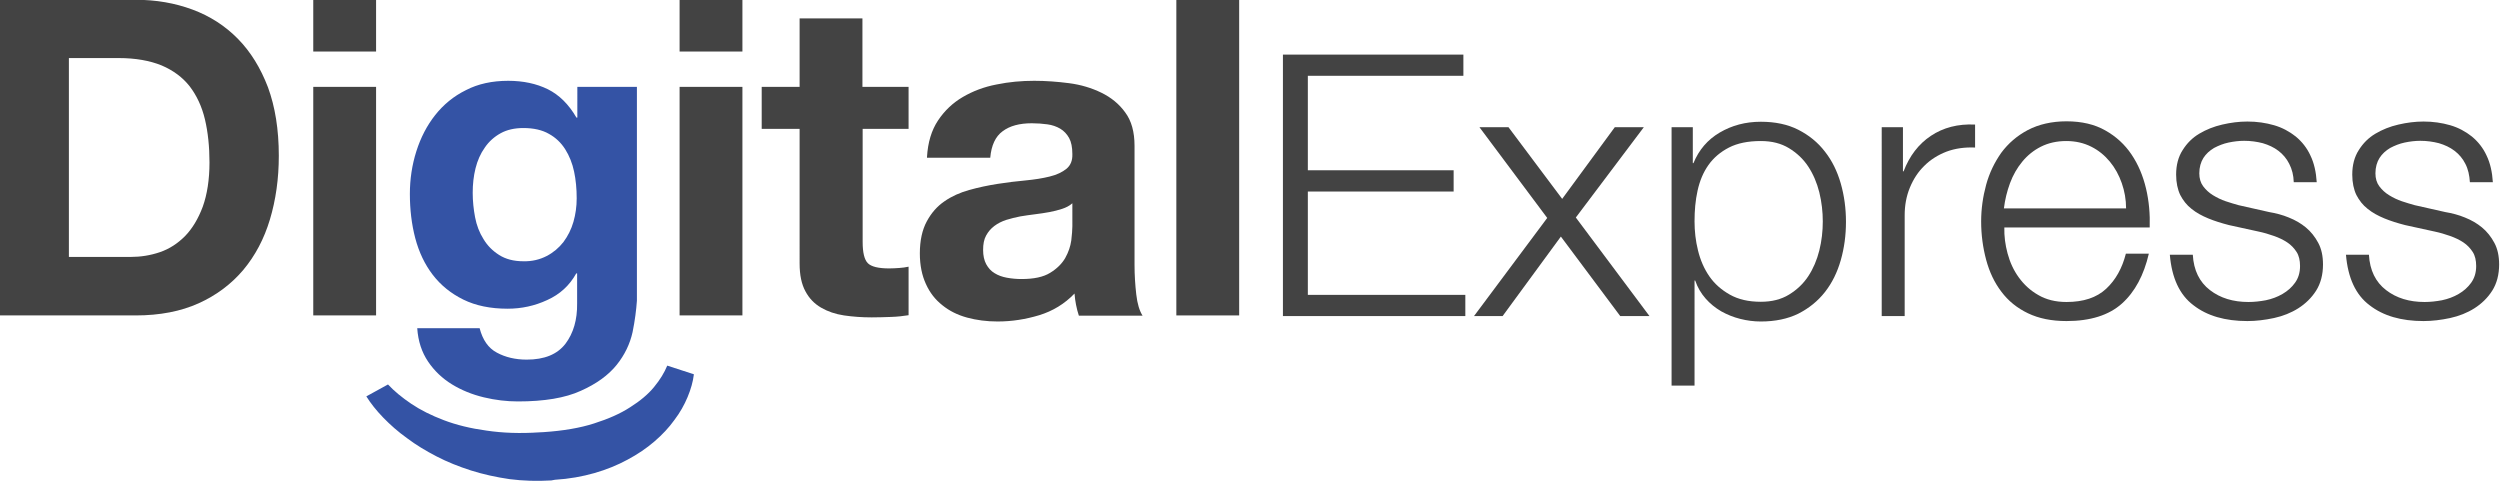
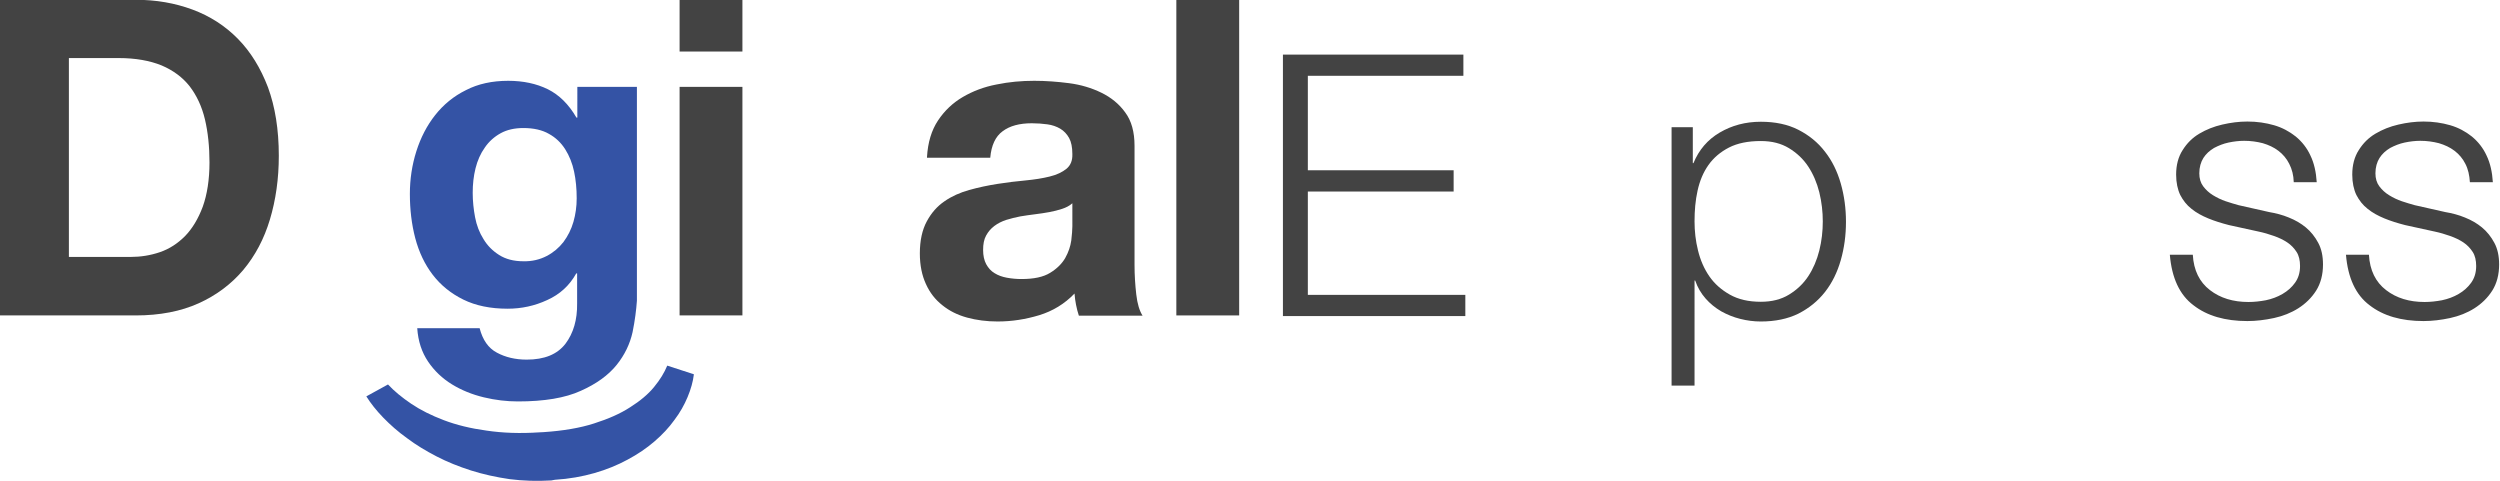
<svg xmlns="http://www.w3.org/2000/svg" version="1.1" id="Layer_1" x="0px" y="0px" viewBox="0 0 1154 222" style="enable-background:new 0 0 1154 222;" xml:space="preserve">
  <style type="text/css">
	.st0{fill:#434343;}
	.st1{fill:#3453A5;}
</style>
  <g>
    <path class="st0" d="M675.5,25.2V35h-71.8v43.6h67.3v9.8h-67.3v47.7h72.7v9.8h-84.2V25.2H675.5z" />
-     <path class="st0" d="M682.9,58.7h13.4l24.8,33.1l24.3-33.1h13.4l-31.4,41.7l34,45.5h-13.5l-27.4-36.7l-26.9,36.7h-13.2l33.8-45.3   L682.9,58.7z" />
    <path class="st0" d="M781.4,58.7v16.6h0.3c2.5-6.1,6.5-10.8,12.1-14.1c5.6-3.3,11.9-5,19-5c6.6,0,12.4,1.2,17.3,3.7   c4.9,2.5,9,5.8,12.3,10.1c3.3,4.2,5.7,9.1,7.3,14.7c1.6,5.6,2.4,11.5,2.4,17.7c0,6.2-0.8,12.1-2.4,17.7c-1.6,5.6-4,10.5-7.3,14.7   c-3.3,4.2-7.4,7.5-12.3,10c-4.9,2.4-10.7,3.6-17.3,3.6c-3.2,0-6.3-0.4-9.5-1.2c-3.2-0.8-6.1-2-8.8-3.5c-2.7-1.6-5.1-3.5-7.2-5.9   c-2.1-2.4-3.7-5.1-4.8-8.3h-0.3V178h-10.6V58.7H781.4z M839.8,88.8c-1.1-4.4-2.8-8.4-5.1-11.9c-2.3-3.5-5.3-6.3-8.9-8.5   c-3.6-2.2-7.9-3.3-13-3.3c-5.9,0-10.8,1-14.7,3c-3.9,2-7.1,4.7-9.5,8.1s-4,7.3-5,11.8c-1,4.5-1.4,9.2-1.4,14.2   c0,4.5,0.5,9,1.6,13.4c1.1,4.5,2.8,8.4,5.2,11.9c2.4,3.5,5.6,6.3,9.5,8.5c3.9,2.2,8.6,3.3,14.3,3.3c5.1,0,9.4-1.1,13-3.3   c3.6-2.2,6.6-5,8.9-8.5c2.3-3.5,4-7.5,5.1-11.9c1.1-4.4,1.6-8.9,1.6-13.4C841.4,97.8,840.9,93.3,839.8,88.8z" />
-     <path class="st0" d="M878.4,58.7v20.4h0.3c2.7-7.1,6.9-12.6,12.6-16.4c5.7-3.8,12.5-5.6,20.4-5.2v10.6c-4.8-0.2-9.2,0.4-13.2,1.9   c-3.9,1.5-7.4,3.7-10.2,6.5c-2.9,2.8-5.1,6.2-6.7,10.1c-1.6,3.9-2.4,8.1-2.4,12.8v46.5h-10.6V58.7H878.4z" />
-     <path class="st0" d="M926.7,117c1.1,4.1,2.8,7.8,5.2,11.1c2.4,3.3,5.3,6,9,8.1c3.6,2.1,7.9,3.2,13,3.2c7.8,0,13.9-2,18.3-6.1   c4.4-4.1,7.4-9.5,9.1-16.2h10.6c-2.3,9.9-6.4,17.6-12.4,23c-6,5.4-14.6,8.1-25.6,8.1c-6.9,0-12.8-1.2-17.8-3.6   c-5-2.4-9.1-5.7-12.3-10c-3.2-4.2-5.5-9.1-7-14.7c-1.5-5.6-2.3-11.5-2.3-17.7c0-5.7,0.8-11.4,2.3-16.9c1.5-5.5,3.9-10.4,7-14.8   c3.2-4.3,7.2-7.8,12.3-10.5c5-2.6,11-4,17.8-4c7,0,13,1.4,17.9,4.2c5,2.8,9,6.5,12.1,11.1c3.1,4.6,5.3,9.8,6.7,15.7   c1.4,5.9,1.9,11.9,1.7,18h-67.1C925.1,109,925.6,112.9,926.7,117z M979.4,84.5c-1.3-3.7-3.1-7-5.5-9.9s-5.2-5.2-8.6-6.9   c-3.4-1.7-7.2-2.6-11.5-2.6c-4.4,0-8.3,0.9-11.7,2.6c-3.4,1.7-6.3,4.1-8.6,6.9c-2.4,2.9-4.3,6.2-5.7,10c-1.4,3.8-2.3,7.6-2.8,11.6   h56.4C981.4,92.1,980.7,88.2,979.4,84.5z" />
    <path class="st0" d="M1056.7,75.6c-1.2-2.4-2.9-4.4-5-6c-2.1-1.6-4.5-2.7-7.2-3.5c-2.7-0.7-5.6-1.1-8.6-1.1c-2.4,0-4.8,0.3-7.2,0.8   c-2.4,0.5-4.6,1.4-6.7,2.5c-2,1.2-3.7,2.7-4.9,4.6c-1.2,1.9-1.9,4.3-1.9,7.1c0,2.4,0.6,4.4,1.8,6c1.2,1.6,2.7,3,4.5,4.1   c1.8,1.1,3.8,2.1,5.9,2.8c2.1,0.7,4.1,1.3,5.9,1.8l14.2,3.2c3,0.5,6.1,1.3,9,2.5c3,1.2,5.6,2.7,7.9,4.6c2.3,1.9,4.2,4.3,5.7,7.1   c1.5,2.8,2.2,6.1,2.2,10c0,4.7-1.1,8.8-3.2,12.1c-2.1,3.3-4.9,6-8.2,8.1c-3.3,2.1-7.1,3.6-11.2,4.5c-4.2,0.9-8.3,1.4-12.3,1.4   c-10.3,0-18.6-2.4-24.9-7.3c-6.4-4.8-10-12.6-10.9-23.3h10.6c0.4,7.2,3.1,12.6,7.9,16.3c4.8,3.7,10.7,5.5,17.8,5.5   c2.6,0,5.3-0.3,8-0.8c2.8-0.6,5.3-1.5,7.7-2.9s4.3-3.1,5.8-5.2c1.5-2.1,2.3-4.6,2.3-7.7c0-2.6-0.5-4.8-1.6-6.5   c-1.1-1.7-2.5-3.2-4.3-4.4c-1.8-1.2-3.9-2.2-6.2-3c-2.3-0.8-4.6-1.5-7-2l-13.7-3c-3.5-0.9-6.7-1.9-9.6-3.1   c-2.9-1.2-5.5-2.6-7.7-4.4c-2.2-1.7-3.9-3.9-5.2-6.4c-1.2-2.5-1.9-5.7-1.9-9.4c0-4.4,1-8.2,3-11.3c2-3.2,4.5-5.7,7.7-7.6   c3.2-1.9,6.7-3.3,10.6-4.2c3.9-0.9,7.7-1.4,11.6-1.4c4.4,0,8.5,0.6,12.3,1.7c3.8,1.1,7.1,2.9,10,5.2c2.9,2.4,5.2,5.3,6.8,8.8   c1.7,3.5,2.6,7.6,2.9,12.3h-10.6C1058.7,80.9,1058,78.1,1056.7,75.6z" />
    <path class="st0" d="M1138,75.6c-1.2-2.4-2.9-4.4-5-6c-2.1-1.6-4.5-2.7-7.2-3.5c-2.7-0.7-5.6-1.1-8.6-1.1c-2.4,0-4.8,0.3-7.2,0.8   c-2.4,0.5-4.6,1.4-6.7,2.5c-2,1.2-3.7,2.7-4.9,4.6c-1.2,1.9-1.9,4.3-1.9,7.1c0,2.4,0.6,4.4,1.8,6c1.2,1.6,2.7,3,4.5,4.1   c1.8,1.1,3.8,2.1,5.9,2.8c2.1,0.7,4.1,1.3,5.9,1.8l14.2,3.2c3,0.5,6.1,1.3,9,2.5c3,1.2,5.6,2.7,7.9,4.6c2.3,1.9,4.2,4.3,5.7,7.1   c1.5,2.8,2.2,6.1,2.2,10c0,4.7-1.1,8.8-3.2,12.1c-2.1,3.3-4.9,6-8.2,8.1c-3.3,2.1-7.1,3.6-11.2,4.5c-4.2,0.9-8.3,1.4-12.3,1.4   c-10.3,0-18.6-2.4-24.9-7.3c-6.4-4.8-10-12.6-10.9-23.3h10.6c0.4,7.2,3.1,12.6,7.9,16.3c4.8,3.7,10.7,5.5,17.8,5.5   c2.6,0,5.3-0.3,8-0.8c2.8-0.6,5.3-1.5,7.7-2.9s4.3-3.1,5.8-5.2c1.5-2.1,2.3-4.6,2.3-7.7c0-2.6-0.5-4.8-1.6-6.5   c-1.1-1.7-2.5-3.2-4.3-4.4c-1.8-1.2-3.9-2.2-6.2-3c-2.3-0.8-4.6-1.5-7-2l-13.7-3c-3.5-0.9-6.7-1.9-9.6-3.1   c-2.9-1.2-5.5-2.6-7.7-4.4c-2.2-1.7-3.9-3.9-5.2-6.4c-1.2-2.5-1.9-5.7-1.9-9.4c0-4.4,1-8.2,3-11.3c2-3.2,4.5-5.7,7.7-7.6   c3.2-1.9,6.7-3.3,10.6-4.2c3.9-0.9,7.7-1.4,11.6-1.4c4.4,0,8.5,0.6,12.3,1.7c3.8,1.1,7.1,2.9,10,5.2c2.9,2.4,5.2,5.3,6.8,8.8   c1.7,3.5,2.6,7.6,2.9,12.3h-10.6C1139.9,80.9,1139.3,78.1,1138,75.6z" />
  </g>
  <rect x="1256.1" y="433.5" style="fill:none;" width="2.2" height="0" />
  <g>
    <path class="st0" d="M62.6-0.1c9.4,0,18.1,1.5,26.2,4.5c8.1,3,15.1,7.5,21,13.5c5.9,6,10.5,13.5,13.9,22.4c3.3,9,5,19.5,5,31.6   c0,10.6-1.4,20.4-4.1,29.4c-2.7,9-6.8,16.7-12.3,23.3c-5.5,6.5-12.4,11.7-20.6,15.4c-8.2,3.7-17.9,5.6-29.1,5.6H-0.2V-0.1H62.6z    M60.3,118.6c4.6,0,9.1-0.7,13.5-2.2c4.4-1.5,8.2-4,11.6-7.4c3.4-3.5,6.1-8,8.2-13.6c2-5.6,3.1-12.4,3.1-20.4   c0-7.3-0.7-14-2.1-19.9s-3.8-11-7-15.2c-3.3-4.2-7.6-7.4-13-9.7c-5.4-2.2-12-3.4-19.9-3.4H31.8v91.8H60.3z" />
-     <path class="st0" d="M144.6,23.8V-0.1h29v23.9H144.6z M173.6,40.1v105.5h-29V40.1H173.6z" />
    <path class="st1" d="M292,153.3c-1.2,5.4-3.6,10.5-7.4,15.2c-3.8,4.7-9.3,8.7-16.5,11.9c-7.2,3.3-16.9,4.9-29,4.9   c-5.2,0-10.4-0.6-15.8-1.9c-5.4-1.3-10.3-3.3-14.7-6c-4.4-2.7-8.1-6.2-11-10.5c-2.9-4.3-4.6-9.4-5-15.4h28.8c1.4,5.4,4,9.2,8,11.3   c3.9,2.1,8.5,3.2,13.7,3.2c8.2,0,14.1-2.4,17.9-7.3c3.7-4.9,5.5-11.1,5.4-18.6v-13.9h-0.4c-3.1,5.6-7.6,9.7-13.4,12.3   c-5.8,2.7-11.9,4-18.3,4c-7.9,0-14.7-1.4-20.4-4.2c-5.7-2.8-10.4-6.6-14.1-11.4c-3.7-4.8-6.4-10.5-8.1-16.9   c-1.7-6.5-2.5-13.3-2.5-20.5c0-6.8,1-13.4,3-19.7c2-6.3,4.9-11.9,8.7-16.7c3.8-4.8,8.5-8.7,14.2-11.5c5.6-2.9,12.1-4.3,19.5-4.3   c6.9,0,13,1.3,18.3,3.9c5.2,2.6,9.6,6.9,13.2,13.1h0.4V40.1h27.5v98.7C293.7,143,293.1,147.9,292,153.3z M252.3,118.2   c3.1-1.6,5.7-3.8,7.8-6.5c2-2.7,3.6-5.8,4.6-9.3s1.5-7.1,1.5-10.9c0-4.4-0.4-8.5-1.2-12.3s-2.2-7.3-4.1-10.3   c-1.9-3-4.4-5.4-7.5-7.1c-3.1-1.8-7.1-2.7-11.8-2.7c-4.1,0-7.6,0.8-10.5,2.4c-2.9,1.6-5.4,3.8-7.3,6.6c-2,2.8-3.4,6-4.3,9.6   c-0.9,3.6-1.3,7.4-1.3,11.3c0,3.8,0.4,7.6,1.1,11.3c0.7,3.7,2,7.1,3.9,10.1c1.8,3,4.2,5.4,7.2,7.3c3,1.9,6.7,2.9,11.2,2.9   C245.6,120.7,249.2,119.8,252.3,118.2z" />
    <path class="st0" d="M313.7,23.8V-0.1h29v23.9H313.7z M342.7,40.1v105.5h-29V40.1H342.7z" />
-     <path class="st0" d="M419.4,40.1v19.4h-21.2v52.2c0,4.9,0.8,8.2,2.4,9.8c1.6,1.6,4.9,2.4,9.8,2.4c1.6,0,3.2-0.1,4.7-0.2   c1.5-0.1,2.9-0.3,4.3-0.6v22.4c-2.4,0.4-5.2,0.7-8.2,0.8c-3,0.1-5.9,0.2-8.8,0.2c-4.5,0-8.7-0.3-12.8-0.9c-4-0.6-7.5-1.8-10.6-3.6   c-3.1-1.8-5.5-4.3-7.2-7.5c-1.8-3.3-2.7-7.5-2.7-12.9V59.5h-17.5V40.1h17.5V8.5h29v31.6H419.4z" />
    <path class="st0" d="M427.9,72.5c0.4-6.8,2.1-12.4,5.1-16.9c3-4.5,6.8-8.1,11.4-10.8c4.6-2.7,9.8-4.7,15.6-5.8   c5.8-1.2,11.6-1.7,17.4-1.7c5.3,0,10.7,0.4,16.1,1.1c5.4,0.7,10.4,2.2,14.9,4.4c4.5,2.2,8.2,5.2,11,9.1c2.9,3.9,4.3,9,4.3,15.4   v54.9c0,4.8,0.3,9.3,0.8,13.7c0.5,4.4,1.5,7.6,2.9,9.8h-29.4c-0.5-1.6-1-3.3-1.3-5c-0.3-1.7-0.6-3.4-0.7-5.2   c-4.6,4.8-10.1,8.1-16.3,10c-6.3,1.9-12.6,2.9-19.2,2.9c-5,0-9.7-0.6-14.1-1.8c-4.4-1.2-8.2-3.1-11.4-5.7c-3.3-2.6-5.8-5.8-7.6-9.8   c-1.8-3.9-2.8-8.6-2.8-14.1c0-6,1.1-10.9,3.2-14.8c2.1-3.9,4.8-7,8.2-9.3c3.3-2.3,7.1-4,11.4-5.2c4.3-1.2,8.6-2.1,13-2.8   c4.4-0.7,8.6-1.2,12.9-1.6c4.2-0.4,8-1,11.2-1.8c3.3-0.8,5.8-2,7.8-3.6c1.9-1.6,2.8-3.8,2.7-6.8c0-3.1-0.5-5.6-1.5-7.4   s-2.4-3.3-4.1-4.3c-1.7-1-3.7-1.7-5.9-2c-2.2-0.3-4.7-0.5-7.2-0.5c-5.7,0-10.2,1.2-13.5,3.7c-3.3,2.4-5.2,6.5-5.7,12.2H427.9z    M494.9,93.9c-1.2,1.1-2.8,1.9-4.6,2.5s-3.8,1.1-5.9,1.5c-2.1,0.4-4.3,0.7-6.6,1c-2.3,0.3-4.6,0.6-6.9,1c-2.2,0.4-4.3,1-6.4,1.6   c-2.1,0.7-3.9,1.6-5.5,2.8c-1.6,1.2-2.8,2.6-3.8,4.4c-1,1.8-1.4,4-1.4,6.7c0,2.6,0.5,4.8,1.4,6.5c1,1.8,2.2,3.2,3.9,4.2   c1.6,1,3.5,1.7,5.7,2.1c2.2,0.4,4.4,0.6,6.7,0.6c5.7,0,10.1-0.9,13.3-2.9c3.1-1.9,5.4-4.2,6.9-6.8c1.5-2.7,2.4-5.3,2.8-8.1   c0.3-2.7,0.5-4.9,0.5-6.5V93.9z" />
    <path class="st0" d="M572-0.1v145.7h-29V-0.1H572z" />
  </g>
  <g transform="translate(0,-288.533)">
    <rect x="83.2" y="493.1" width="0" height="0" />
    <path class="st1" d="M254.5,510.3c-6.6,0.4-13.1,0.2-19.3-0.6c-6.2-0.9-12.1-2.2-17.8-4c-5.6-1.8-10.9-3.9-15.9-6.5   c-5-2.6-9.5-5.3-13.6-8.4c-4.2-3-7.8-6.2-11-9.5c-3.2-3.3-5.8-6.6-7.8-9.8l10-5.5c2.8,3,6.4,6,10.7,8.9c4.3,2.9,9.3,5.4,15.1,7.6   c5.8,2.2,12.3,3.8,19.7,4.8c7.4,1.1,15.5,1.4,24.4,0.8l2-0.1c8.9-0.6,16.7-1.9,23.2-4c6.6-2.1,12.1-4.5,16.7-7.5   c4.6-2.9,8.3-6,11-9.3c2.8-3.4,4.8-6.7,6.1-9.9l12.3,4c-0.4,3.4-1.4,6.9-2.9,10.5c-1.5,3.6-3.5,7.2-6.1,10.6   c-2.5,3.5-5.6,6.8-9.2,9.9c-3.6,3.1-7.7,5.9-12.4,8.4c-4.6,2.5-9.7,4.6-15.3,6.2c-5.6,1.6-11.7,2.7-18.3,3.1L254.5,510.3z" />
  </g>
</svg>